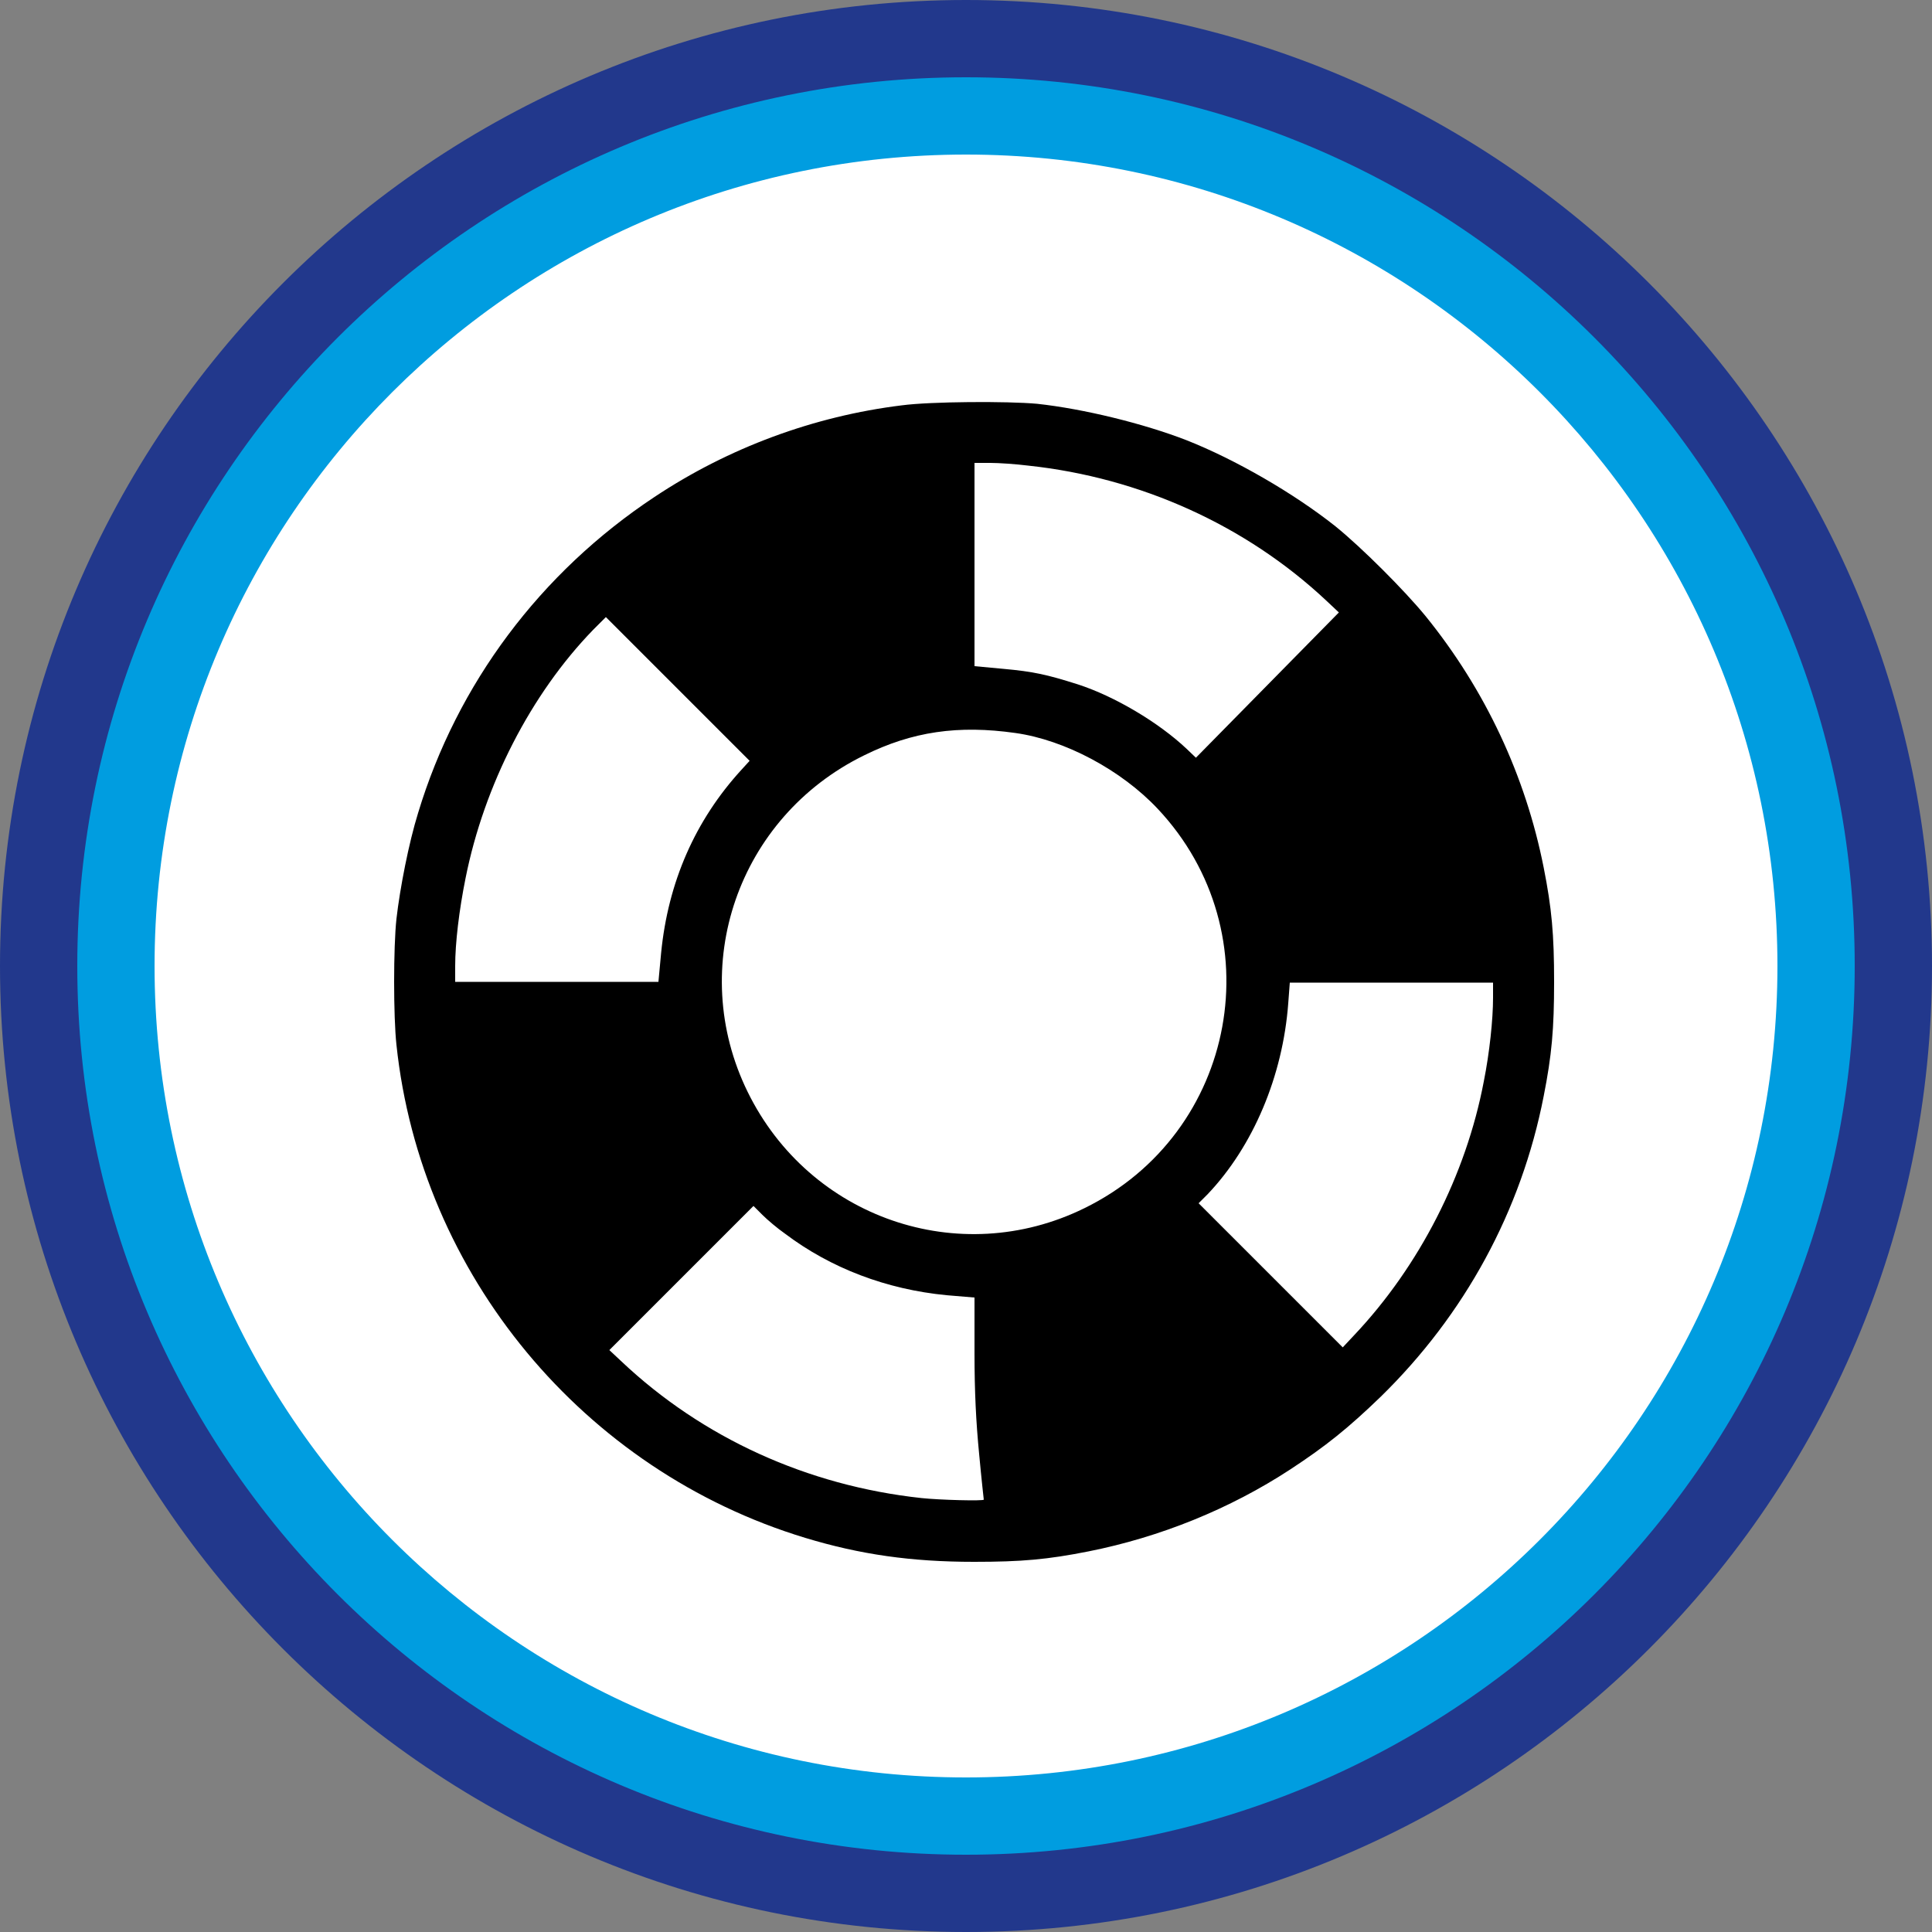
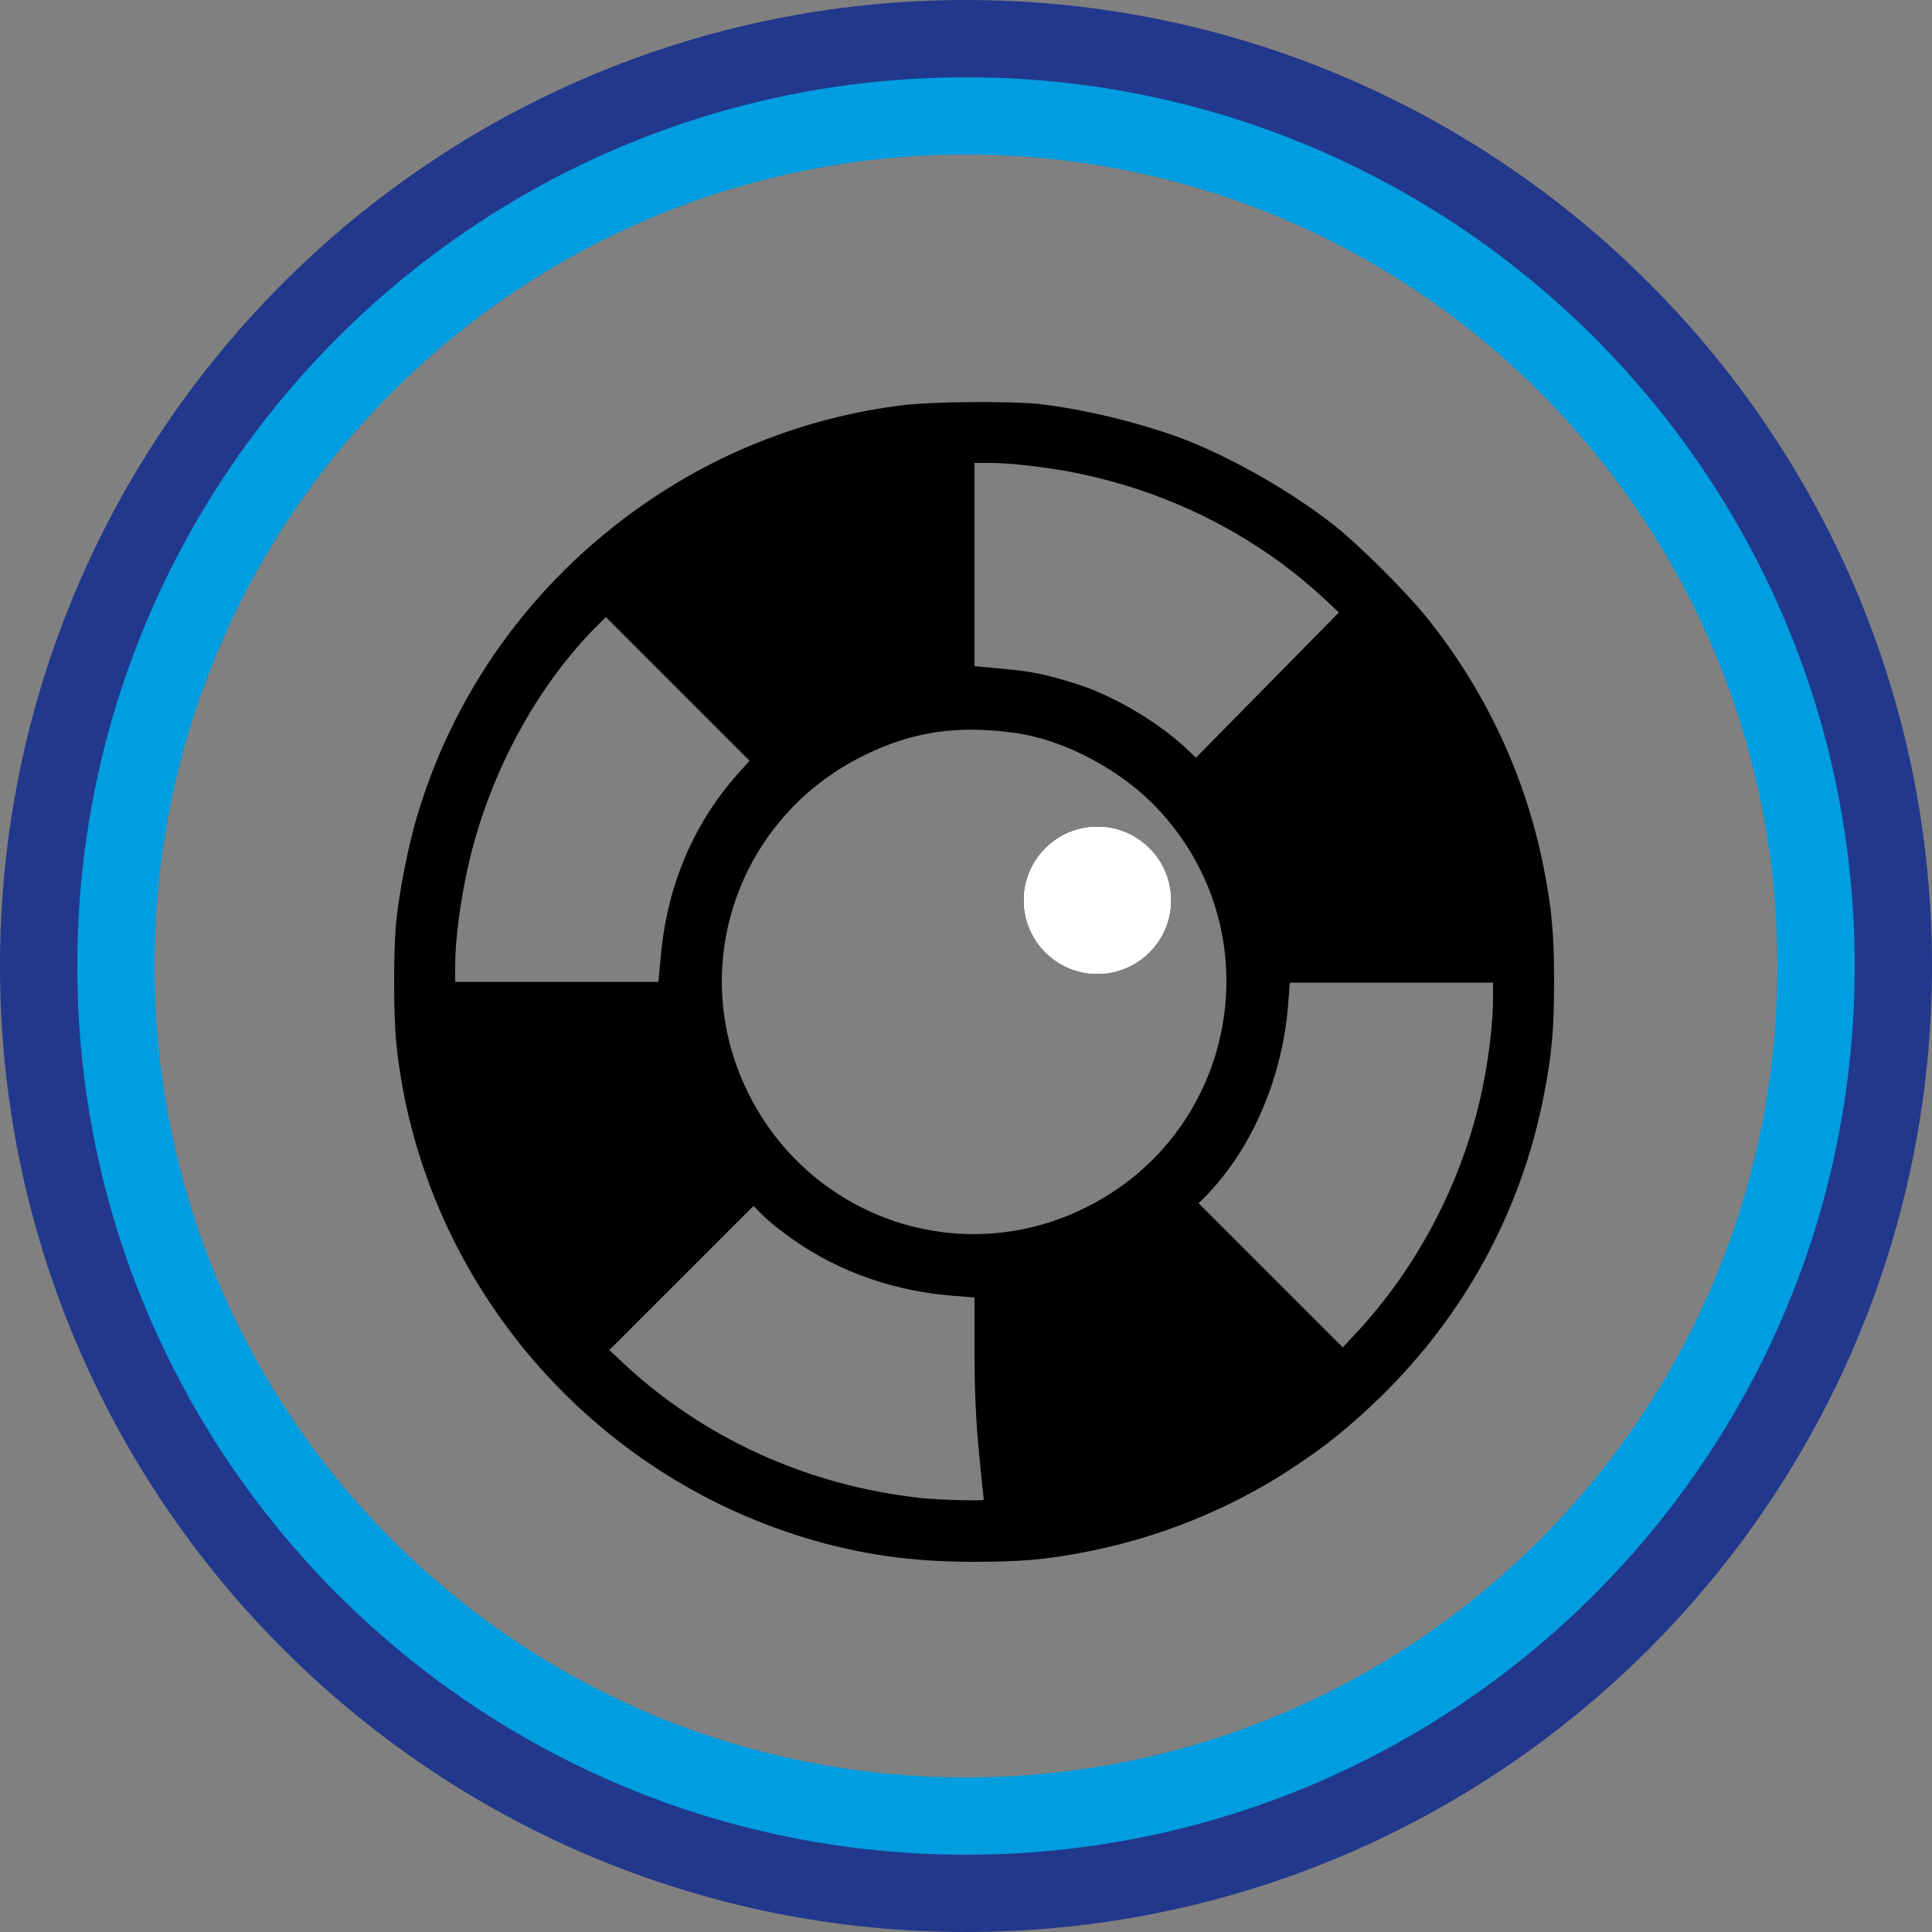
<svg xmlns="http://www.w3.org/2000/svg" version="1.0" id="Laag_1" x="0px" y="0px" viewBox="0 0 50 50" style="enable-background:new 0 0 50 50;" xml:space="preserve">
  <rect x="0" y="0" width="50" height="50" fill="#808080" stroke="none" />
  <style type="text/css">
	.st0{fill:#FFFFFF;}
	.st1{fill:#009DE0;}
	.st2{fill:#22388C;}
</style>
  <g>
-     <circle class="st0" cx="25" cy="25" r="24" />
    <path class="st1" d="M25,4c11.6,0,21,9.4,21,21s-9.4,21-21,21S4,36.6,4,25S13.4,4,25,4 M25,1C11.7,1,1,11.7,1,25s10.7,24,24,24   s24-10.7,24-24S38.3,1,25,1L25,1z" />
  </g>
  <path class="st2" d="M25,2c12.7,0,23,10.3,23,23S37.7,48,25,48S2,37.7,2,25S12.3,2,25,2 M25,0C11.2,0,0,11.2,0,25s11.2,25,25,25  s25-11.2,25-25S38.8,0,25,0L25,0z" />
  <circle class="st0" cx="28.4" cy="23.3" r="1.9" />
  <circle class="st0" cx="28.4" cy="23.3" r="1.9" />
  <circle class="st0" cx="28.4" cy="23.3" r="1.9" />
  <g transform="translate(0,512) scale(0.1,-0.1)">
    <path d="M233.4,5015.1c-22.8-2.8-44.9-11-64-23.7c-29.6-19.6-51.1-48.4-61.2-81.8c-2.4-7.7-4.7-19.5-5.6-27.4   c-0.8-7.3-0.8-25.3,0-32.6c6.3-59.5,48.4-110.2,105.8-127.6c14.2-4.3,27.4-6.2,43.7-6.2c12.3,0,19,0.6,29.6,2.7   c18.6,3.7,36.6,11,52.2,21.2c9.3,6.1,15,10.7,23.4,18.8c21.8,21.3,36.4,48.1,42.2,77.8c2.1,10.6,2.7,17.4,2.7,29.6   c0,12.3-0.6,19-2.7,29.6c-4.7,23.7-15.1,46-30.6,65.1c-5.5,6.7-16.5,17.7-23.3,23.2c-10.7,8.5-25.9,17.3-38.6,22.3   c-11.1,4.3-26.6,8.1-38.6,9.4C260.8,5016.2,240.9,5016.1,233.4,5015.1z M266.1,4999.5c29.1-3.1,56.4-15.5,77.1-34.9l3.3-3.1   l-18.5-18.8l-18.5-18.8l-2.4,2.3c-7.2,6.8-18.6,13.6-28.2,16.7c-7.9,2.5-11.4,3.3-19.2,4l-7.5,0.7v26.3v26.3h4.1   C258.5,5000.2,262.9,4999.9,266.1,4999.5z M191.9,4920.8c-12-13.1-19-29.1-20.8-47.4l-0.7-7.5h-26.3h-26.3v4.1   c0,5.9,1,14.4,2.7,22.8c4.8,24,16.9,47.6,33,64.2l3.3,3.3l18.6-18.6l18.6-18.6L191.9,4920.8z M262.8,4930.3   c12.8-1.8,27.4-9.6,36.8-19.6c30.2-32.1,20.7-84-19-103.4c-32.4-15.9-71.1-2.5-87.1,30.1c-15.9,32.4-2.5,71.1,30.1,87.1   C236.1,4930.7,248,4932.4,262.8,4930.3z M386.4,4861.8c0-5.6-0.9-14.2-2.4-21.7c-4.6-24.2-16.7-47.8-33.5-65.6l-3-3.2l-18.6,18.6   l-18.7,18.7l2.3,2.3c11.8,12.4,19.5,30.6,20.9,49.5l0.4,5.3h26.3h26.3V4861.8z M203.2,4800.7c11.8-8.9,26.2-14.4,41.8-15.9l7.2-0.6   v-14.4c0-10,0.4-17.9,1.2-26.1c0.6-6.5,1.2-11.8,1.2-11.8c0-0.4-11.4-0.1-16.1,0.4c-29.6,3.2-56.7,15.6-77.6,35.3l-3.2,3l18.6,18.6   l18.7,18.7l2.3-2.3C198.6,4804.3,201.2,4802.1,203.2,4800.7z" />
  </g>
</svg>